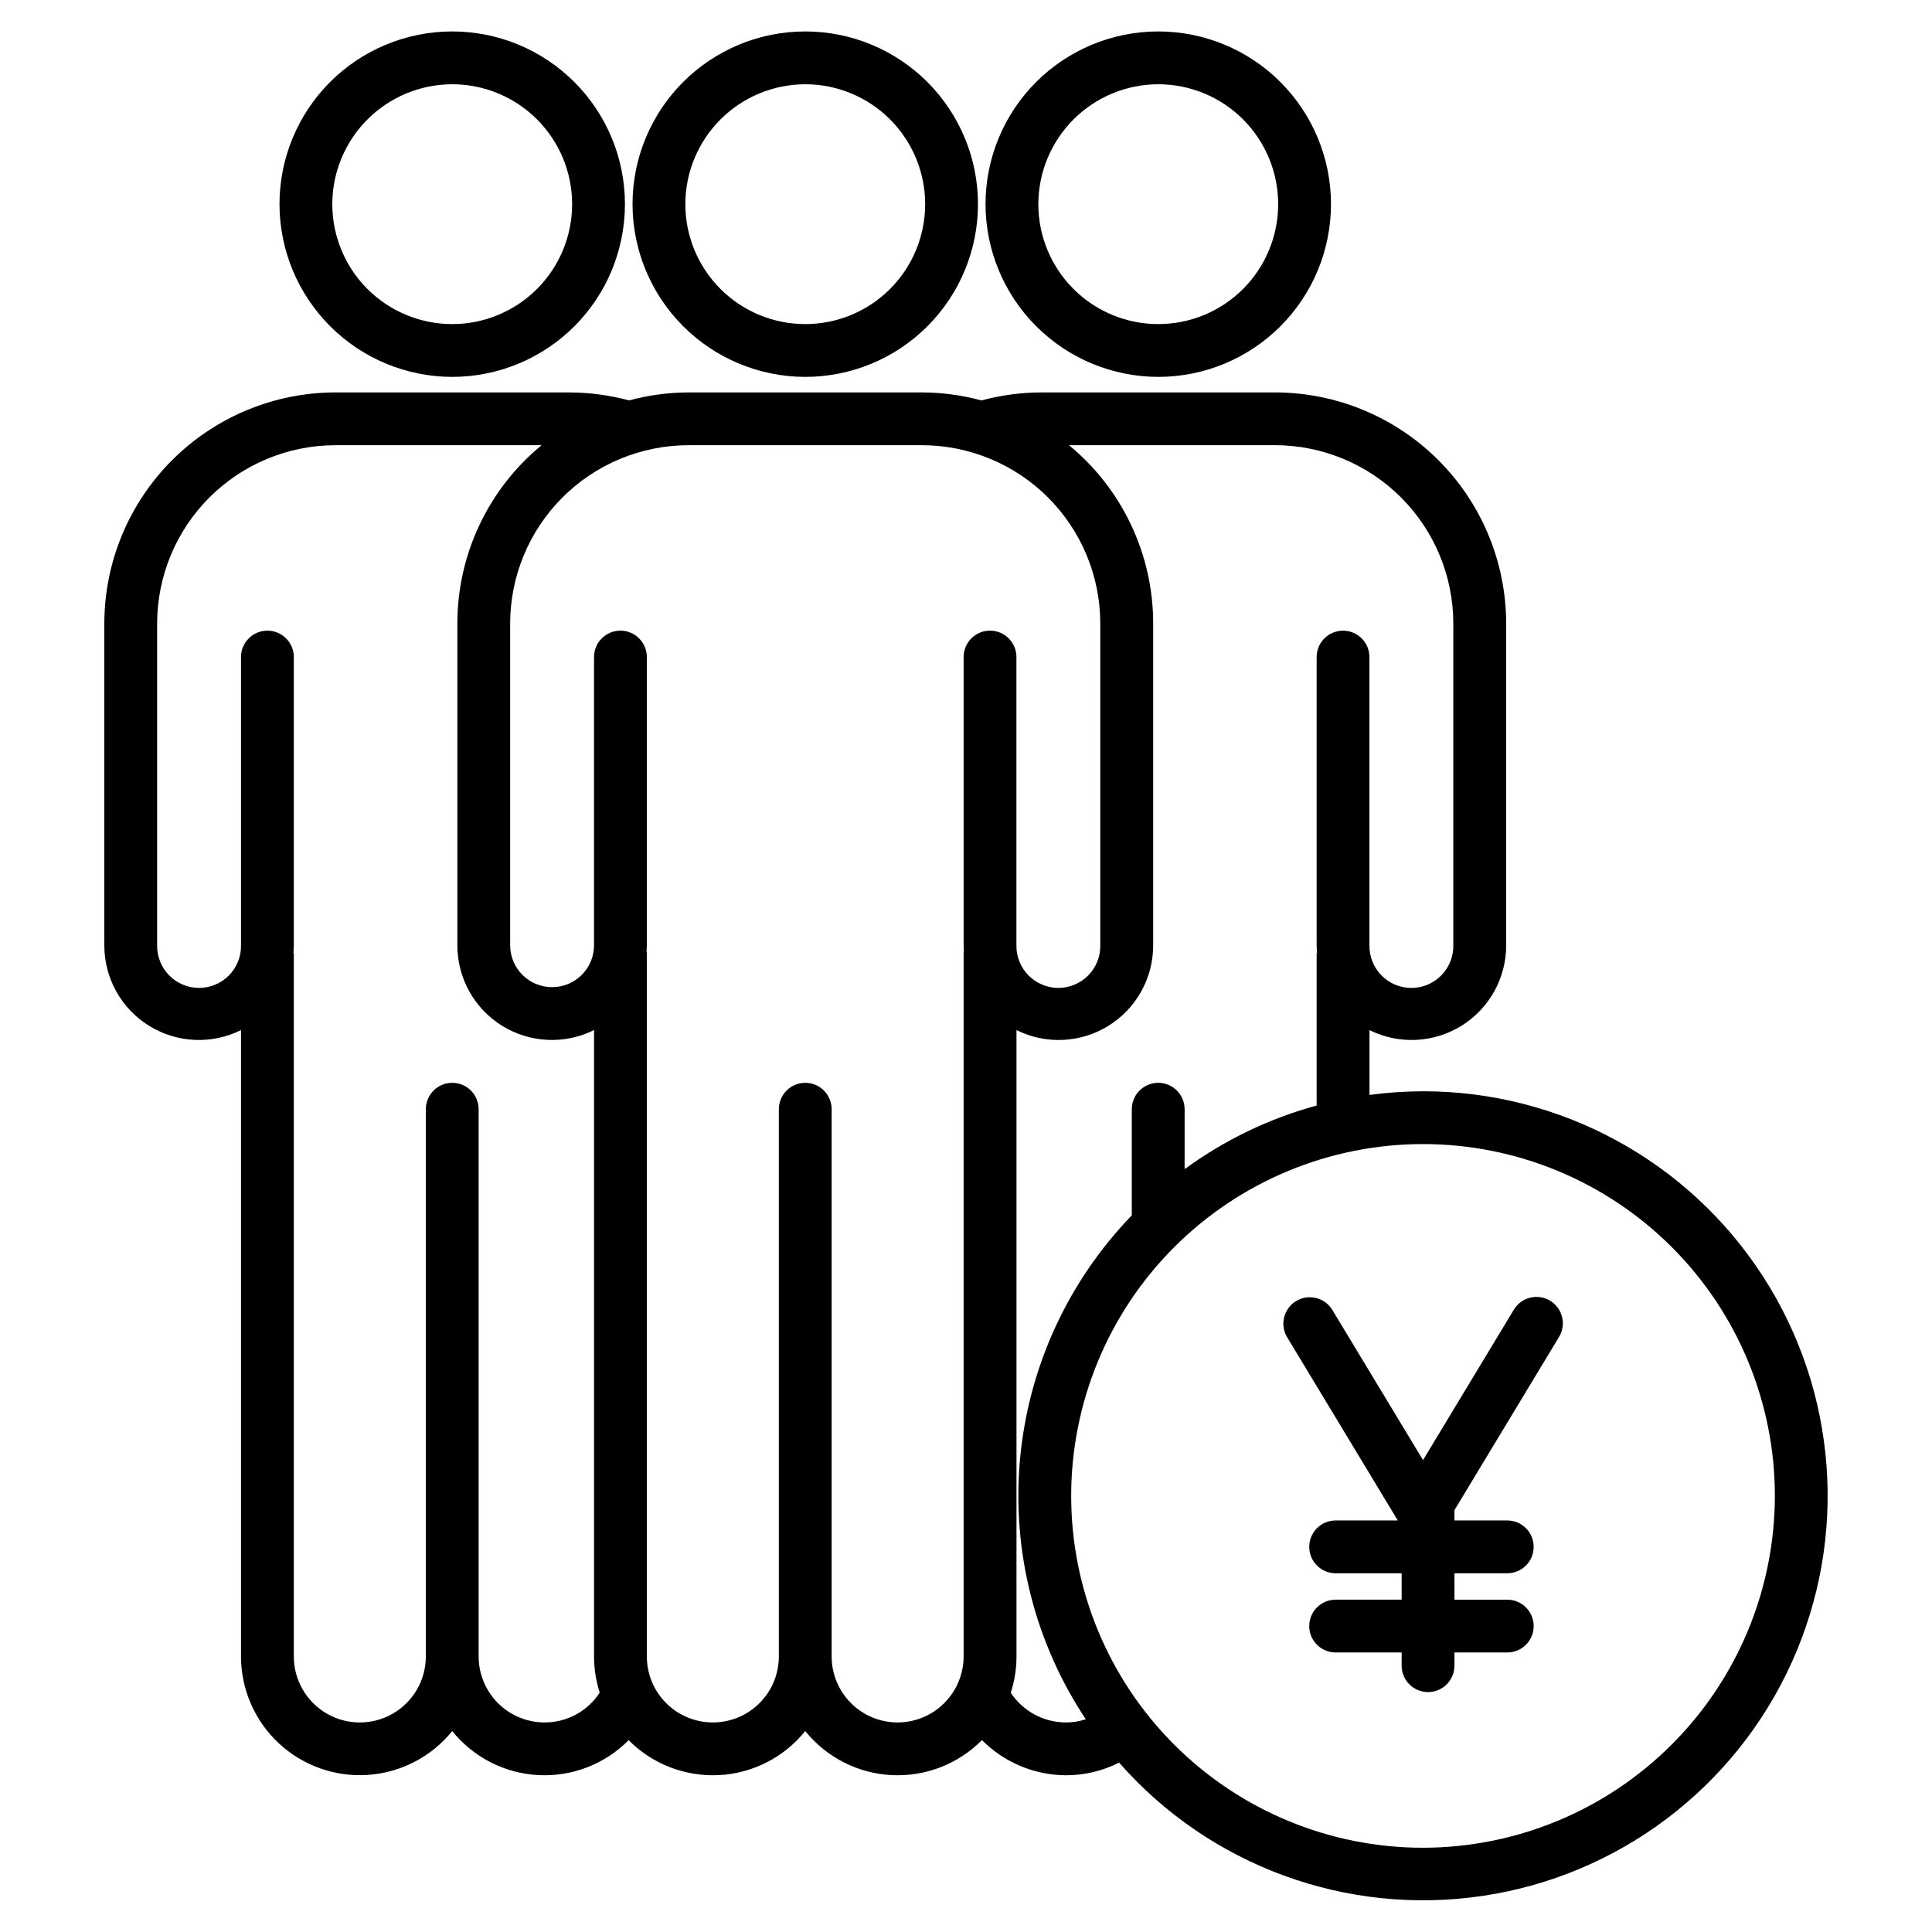
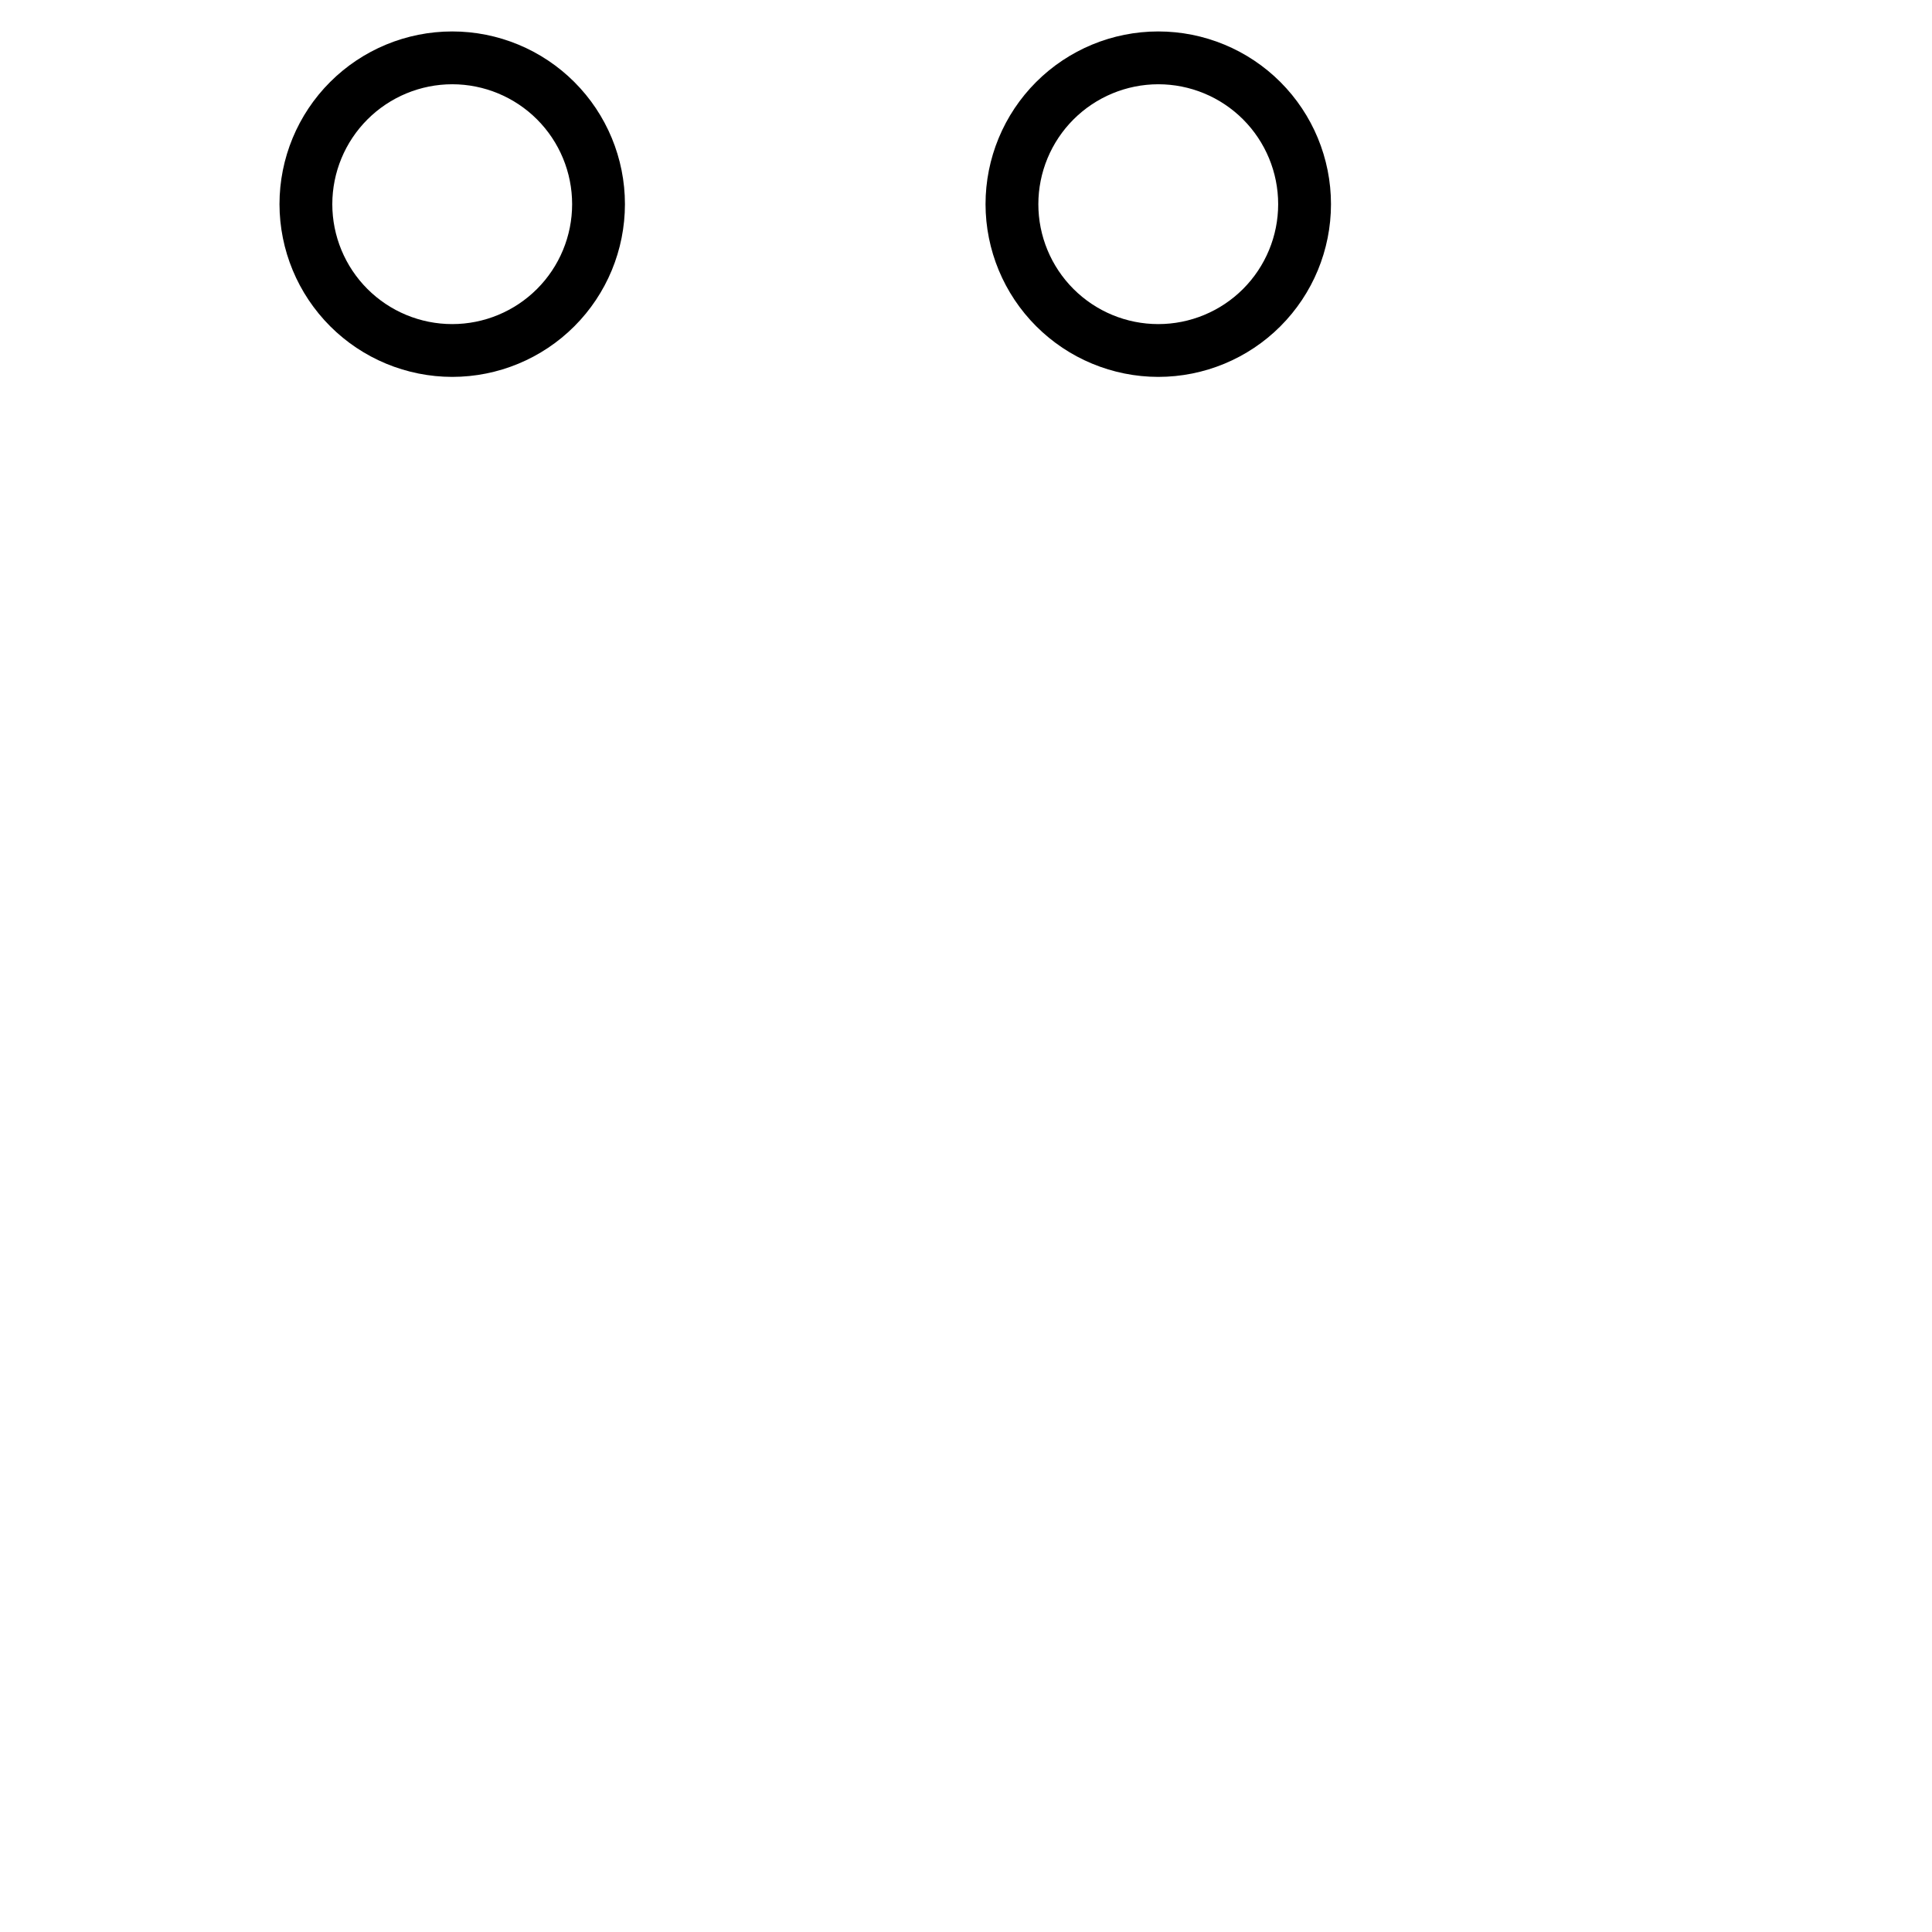
<svg xmlns="http://www.w3.org/2000/svg" fill="#000000" width="800px" height="800px" version="1.1" viewBox="144 144 512 512">
  <g>
-     <path d="m357.4 243.88c12.141 0 23.781-4.824 32.367-13.41 8.586-8.582 13.406-20.227 13.406-32.367 0-12.137-4.824-23.781-13.406-32.363-8.586-8.586-20.23-13.406-32.371-13.406-12.137 0-23.781 4.824-32.363 13.406-8.586 8.586-13.406 20.23-13.406 32.371 0.016 12.133 4.844 23.766 13.426 32.344 8.582 8.582 20.215 13.41 32.348 13.426zm0-77.547v-0.004c8.43 0 16.512 3.348 22.473 9.309 5.957 5.961 9.305 14.043 9.305 22.473 0 8.426-3.348 16.508-9.305 22.469-5.961 5.961-14.043 9.309-22.473 9.309-8.43 0-16.512-3.348-22.469-9.309-5.961-5.961-9.309-14.043-9.309-22.469 0.008-8.426 3.359-16.504 9.316-22.461s14.035-9.309 22.461-9.32z" />
    <path d="m263.85 243.88c12.141-0.004 23.781-4.828 32.363-13.414 8.582-8.582 13.402-20.227 13.402-32.367s-4.824-23.781-13.41-32.363-20.227-13.406-32.367-13.402c-12.141 0-23.781 4.824-32.363 13.41-8.586 8.582-13.406 20.227-13.406 32.367 0.016 12.133 4.848 23.766 13.43 32.348 8.582 8.582 20.215 13.406 32.352 13.422zm0-77.547v-0.004c8.426 0.004 16.508 3.352 22.469 9.312 5.957 5.961 9.305 14.043 9.301 22.473 0 8.426-3.348 16.508-9.309 22.469-5.961 5.957-14.043 9.305-22.469 9.305-8.43 0-16.512-3.348-22.473-9.309-5.957-5.961-9.305-14.043-9.305-22.469 0.008-8.43 3.359-16.508 9.32-22.465 5.957-5.957 14.039-9.309 22.465-9.316z" />
    <path d="m450.95 243.88c12.141 0 23.785-4.824 32.367-13.41 8.586-8.582 13.406-20.227 13.406-32.367 0-12.137-4.824-23.781-13.406-32.363-8.586-8.586-20.23-13.406-32.367-13.406-12.141 0-23.785 4.824-32.367 13.406-8.586 8.586-13.406 20.23-13.406 32.371 0.016 12.133 4.844 23.766 13.426 32.344 8.582 8.582 20.215 13.41 32.348 13.426zm0-77.547v-0.004c8.43 0 16.512 3.348 22.473 9.309 5.957 5.961 9.305 14.043 9.305 22.473 0 8.426-3.348 16.508-9.305 22.469-5.961 5.961-14.043 9.309-22.473 9.309-8.426 0-16.512-3.348-22.469-9.309-5.961-5.961-9.309-14.043-9.309-22.469 0.008-8.426 3.359-16.504 9.316-22.461 5.961-5.957 14.035-9.309 22.461-9.32z" />
-     <path d="m521.12 433.2c-4.746 0.012-9.488 0.332-14.191 0.969v-17.188c7.773 3.871 17 3.441 24.379-1.141 7.379-4.578 11.863-12.656 11.844-21.34v-85.277c-0.023-16.23-6.481-31.793-17.961-43.27-11.477-11.477-27.035-17.938-43.266-17.957h-61.93c-5.371 0.008-10.715 0.723-15.898 2.125-5.133-1.395-10.426-2.109-15.746-2.125h-61.902c-5.316 0.016-10.609 0.73-15.742 2.121-5.188-1.398-10.535-2.113-15.906-2.121h-61.926c-16.234 0.02-31.793 6.481-43.27 17.957-11.477 11.477-17.938 27.039-17.957 43.27v85.277c-0.02 8.684 4.461 16.762 11.84 21.34 7.379 4.582 16.605 5.012 24.379 1.141v166c0.008 8.734 3.641 17.07 10.035 23.023 6.391 5.949 14.969 8.977 23.68 8.359 8.711-0.617 16.777-4.824 22.266-11.617 5.602 6.969 13.906 11.215 22.832 11.676 8.93 0.461 17.629-2.906 23.918-9.258 6.301 6.352 15.008 9.719 23.941 9.258s17.25-4.707 22.859-11.676c5.617 6.973 13.938 11.219 22.879 11.676 8.941 0.457 17.652-2.918 23.949-9.281 5.883 5.926 13.879 9.281 22.234 9.324 4.902 0.008 9.738-1.141 14.113-3.352 24.023 27.375 60.309 40.676 96.336 35.32 36.027-5.356 66.867-28.641 81.891-61.82 15.023-33.18 12.168-71.719-7.578-102.33-19.746-30.605-53.68-49.094-90.102-49.086zm-232.78 167.27c-4.641 0-9.09-1.844-12.371-5.125-3.281-3.277-5.125-7.731-5.125-12.367v-145.02c0-3.867-3.133-7-6.996-7s-6.996 3.133-6.996 7v145.02c0 6.25-3.336 12.023-8.746 15.148-5.414 3.125-12.082 3.125-17.496 0-5.41-3.125-8.746-8.898-8.746-15.148v-186.37h-0.109c0.059-0.699 0.109-1.398 0.109-2.098v-76.387c0-3.863-3.133-6.996-6.996-6.996-3.867 0-7 3.133-7 6.996v76.371c0.055 2.981-1.094 5.859-3.184 7.984-2.09 2.129-4.945 3.328-7.93 3.328-2.981 0-5.836-1.199-7.926-3.328-2.09-2.125-3.238-5.004-3.188-7.984v-85.277c0.02-12.523 5-24.527 13.855-33.379 8.852-8.855 20.855-13.836 33.379-13.855h54.652c-14.129 11.613-22.32 28.945-22.32 47.234v85.277c-0.02 8.684 4.461 16.762 11.84 21.34 7.379 4.582 16.605 5.012 24.379 1.141v166c0.004 3.254 0.512 6.488 1.504 9.59-3.211 4.934-8.703 7.906-14.59 7.902zm93.551 0c-4.641 0-9.09-1.844-12.371-5.125-3.281-3.277-5.125-7.731-5.125-12.367v-145.02c0-3.867-3.133-7-6.996-7s-6.996 3.133-6.996 7v145.02c0 6.25-3.336 12.023-8.746 15.148-5.414 3.125-12.082 3.125-17.496 0-5.41-3.125-8.746-8.898-8.746-15.148v-186.37c-0.012-0.234-0.035-0.469-0.07-0.703 0.023-0.469 0.07-0.93 0.07-1.398v-76.383c0-3.863-3.133-6.996-6.996-6.996-3.863 0-6.996 3.133-6.996 6.996v76.371c0 6.137-4.977 11.109-11.113 11.109-6.137 0-11.113-4.973-11.113-11.109v-85.277c0.02-12.523 5-24.527 13.855-33.379 8.852-8.855 20.855-13.836 33.379-13.855h61.926c12.52 0.02 24.523 5 33.379 13.855 8.855 8.852 13.836 20.855 13.852 33.379v85.277c0.055 2.981-1.094 5.859-3.184 7.984-2.09 2.129-4.945 3.328-7.93 3.328-2.981 0-5.84-1.199-7.93-3.328-2.09-2.125-3.234-5.004-3.184-7.984v-76.371c0-3.863-3.133-6.996-6.996-6.996s-6.996 3.133-6.996 6.996v76.371c0 0.477 0.047 0.938 0.074 1.398h-0.004c-0.035 0.23-0.059 0.465-0.07 0.699v186.38c-0.008 4.633-1.848 9.078-5.125 12.355-3.273 3.281-7.719 5.129-12.352 5.137zm44.574 0c-5.875-0.02-11.355-2.973-14.602-7.867 1.004-3.109 1.512-6.356 1.516-9.621v-166c7.773 3.871 17 3.441 24.379-1.141 7.379-4.578 11.859-12.656 11.844-21.34v-85.277c0.004-18.293-8.18-35.629-22.309-47.246h54.617c12.52 0.016 24.523 5 33.379 13.852 8.855 8.855 13.836 20.859 13.852 33.379v85.293c0.055 2.981-1.094 5.859-3.184 7.984-2.09 2.129-4.945 3.328-7.93 3.328-2.981 0-5.84-1.199-7.93-3.328-2.09-2.125-3.234-5.004-3.184-7.984v-76.371c0-3.863-3.133-6.996-6.996-6.996-3.863 0-6.996 3.133-6.996 6.996v76.371c0 0.699 0.051 1.418 0.109 2.098h-0.109v40.375c-12.598 3.438-24.453 9.156-34.988 16.867v-15.883c0-3.867-3.133-7-6.996-7-3.867 0-7 3.133-7 7v28.125c-16.953 17.531-27.406 40.336-29.625 64.625-2.215 24.289 3.934 48.605 17.434 68.918-1.707 0.555-3.488 0.84-5.281 0.848zm94.656 33.203c-24.73 0-48.445-9.824-65.934-27.309-17.484-17.484-27.309-41.199-27.312-65.93 0-24.73 9.824-48.445 27.309-65.93 17.488-17.488 41.203-27.312 65.93-27.312 24.73 0 48.445 9.824 65.934 27.309 17.484 17.488 27.309 41.203 27.309 65.93-0.027 24.723-9.859 48.418-27.34 65.898s-41.176 27.312-65.895 27.34z" />
-     <path d="m554.79 488.7c-1.586-0.957-3.492-1.246-5.293-0.801-1.801 0.441-3.356 1.586-4.312 3.176l-24.07 39.863-24.074-39.863c-2.027-3.242-6.281-4.262-9.551-2.285-3.273 1.977-4.356 6.211-2.43 9.516l29.371 48.633h-16.473c-3.863 0-6.996 3.133-6.996 6.996 0 3.863 3.133 6.996 6.996 6.996h17.492v6.996h-17.492v0.004c-3.863 0-6.996 3.133-6.996 6.996s3.133 6.996 6.996 6.996h17.492v3.5c0 3.863 3.133 6.996 7 6.996 3.863 0 6.996-3.133 6.996-6.996v-3.5h13.996c3.863 0 6.996-3.133 6.996-6.996s-3.133-6.996-6.996-6.996h-13.996v-6.996h13.996v-0.004c3.863 0 6.996-3.133 6.996-6.996 0-3.863-3.133-6.996-6.996-6.996h-13.996v-2.734l27.715-45.902 0.004-0.004c1.988-3.305 0.93-7.598-2.375-9.598z" />
  </g>
</svg>